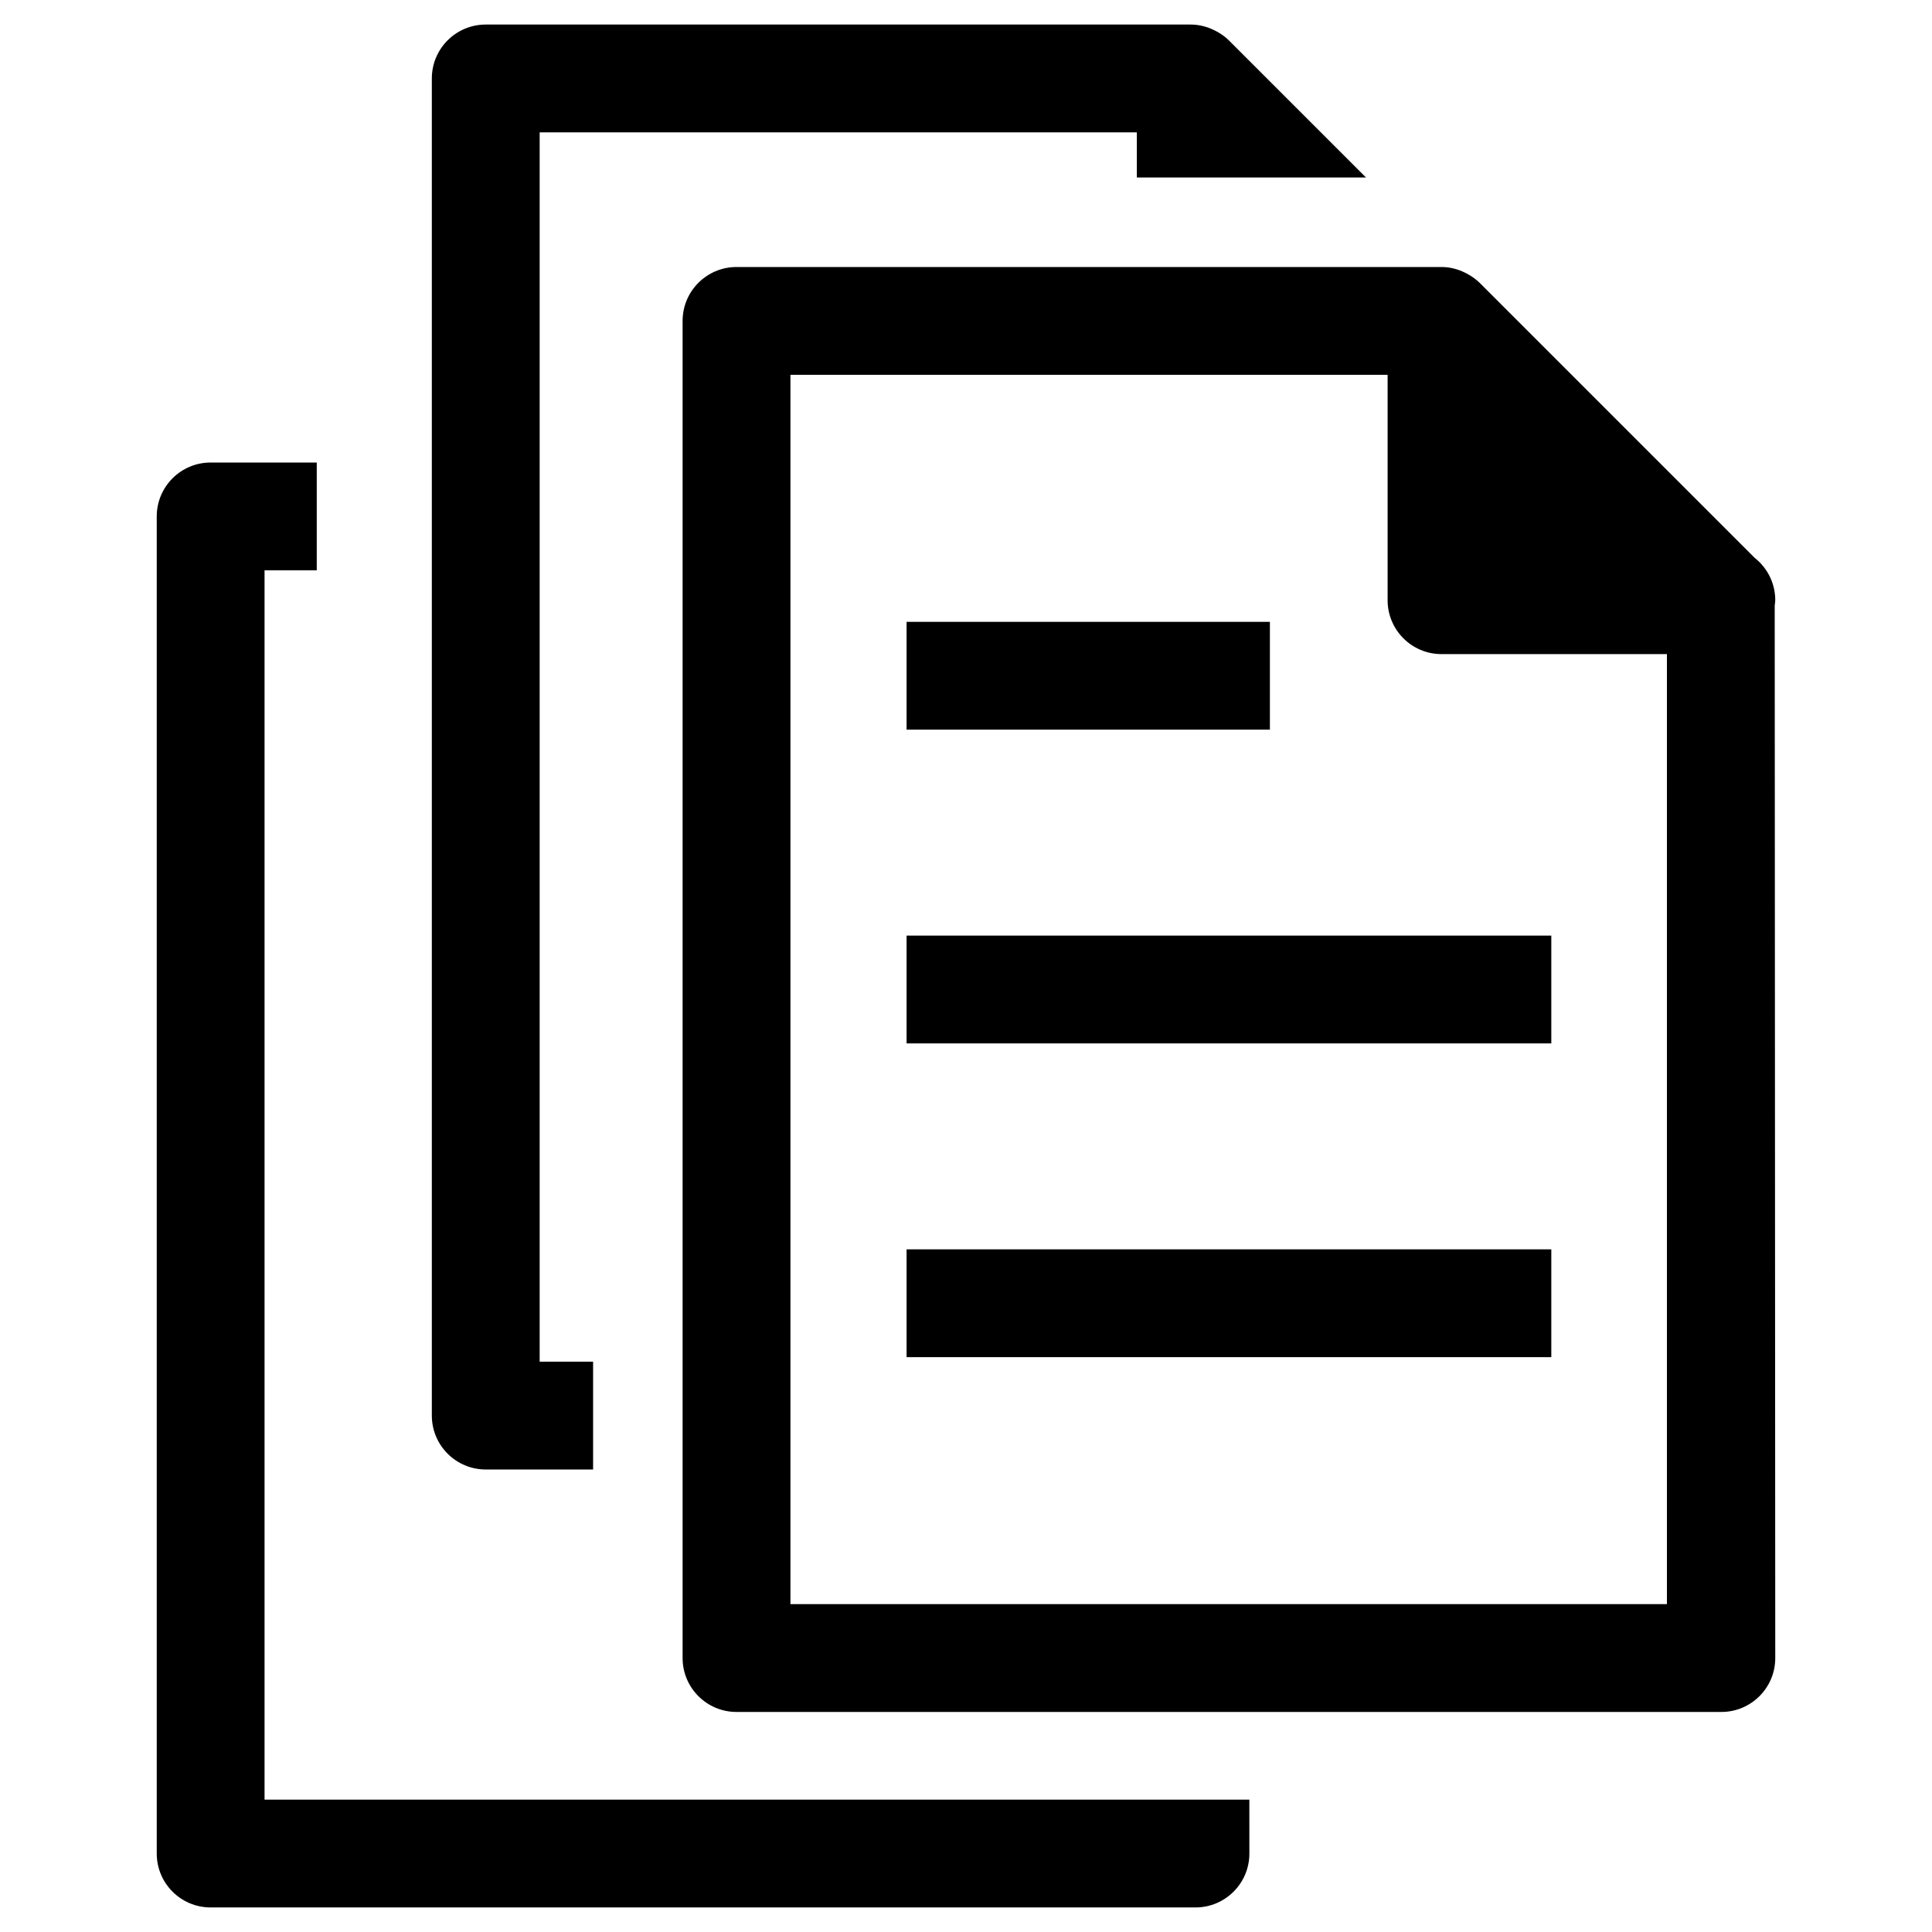
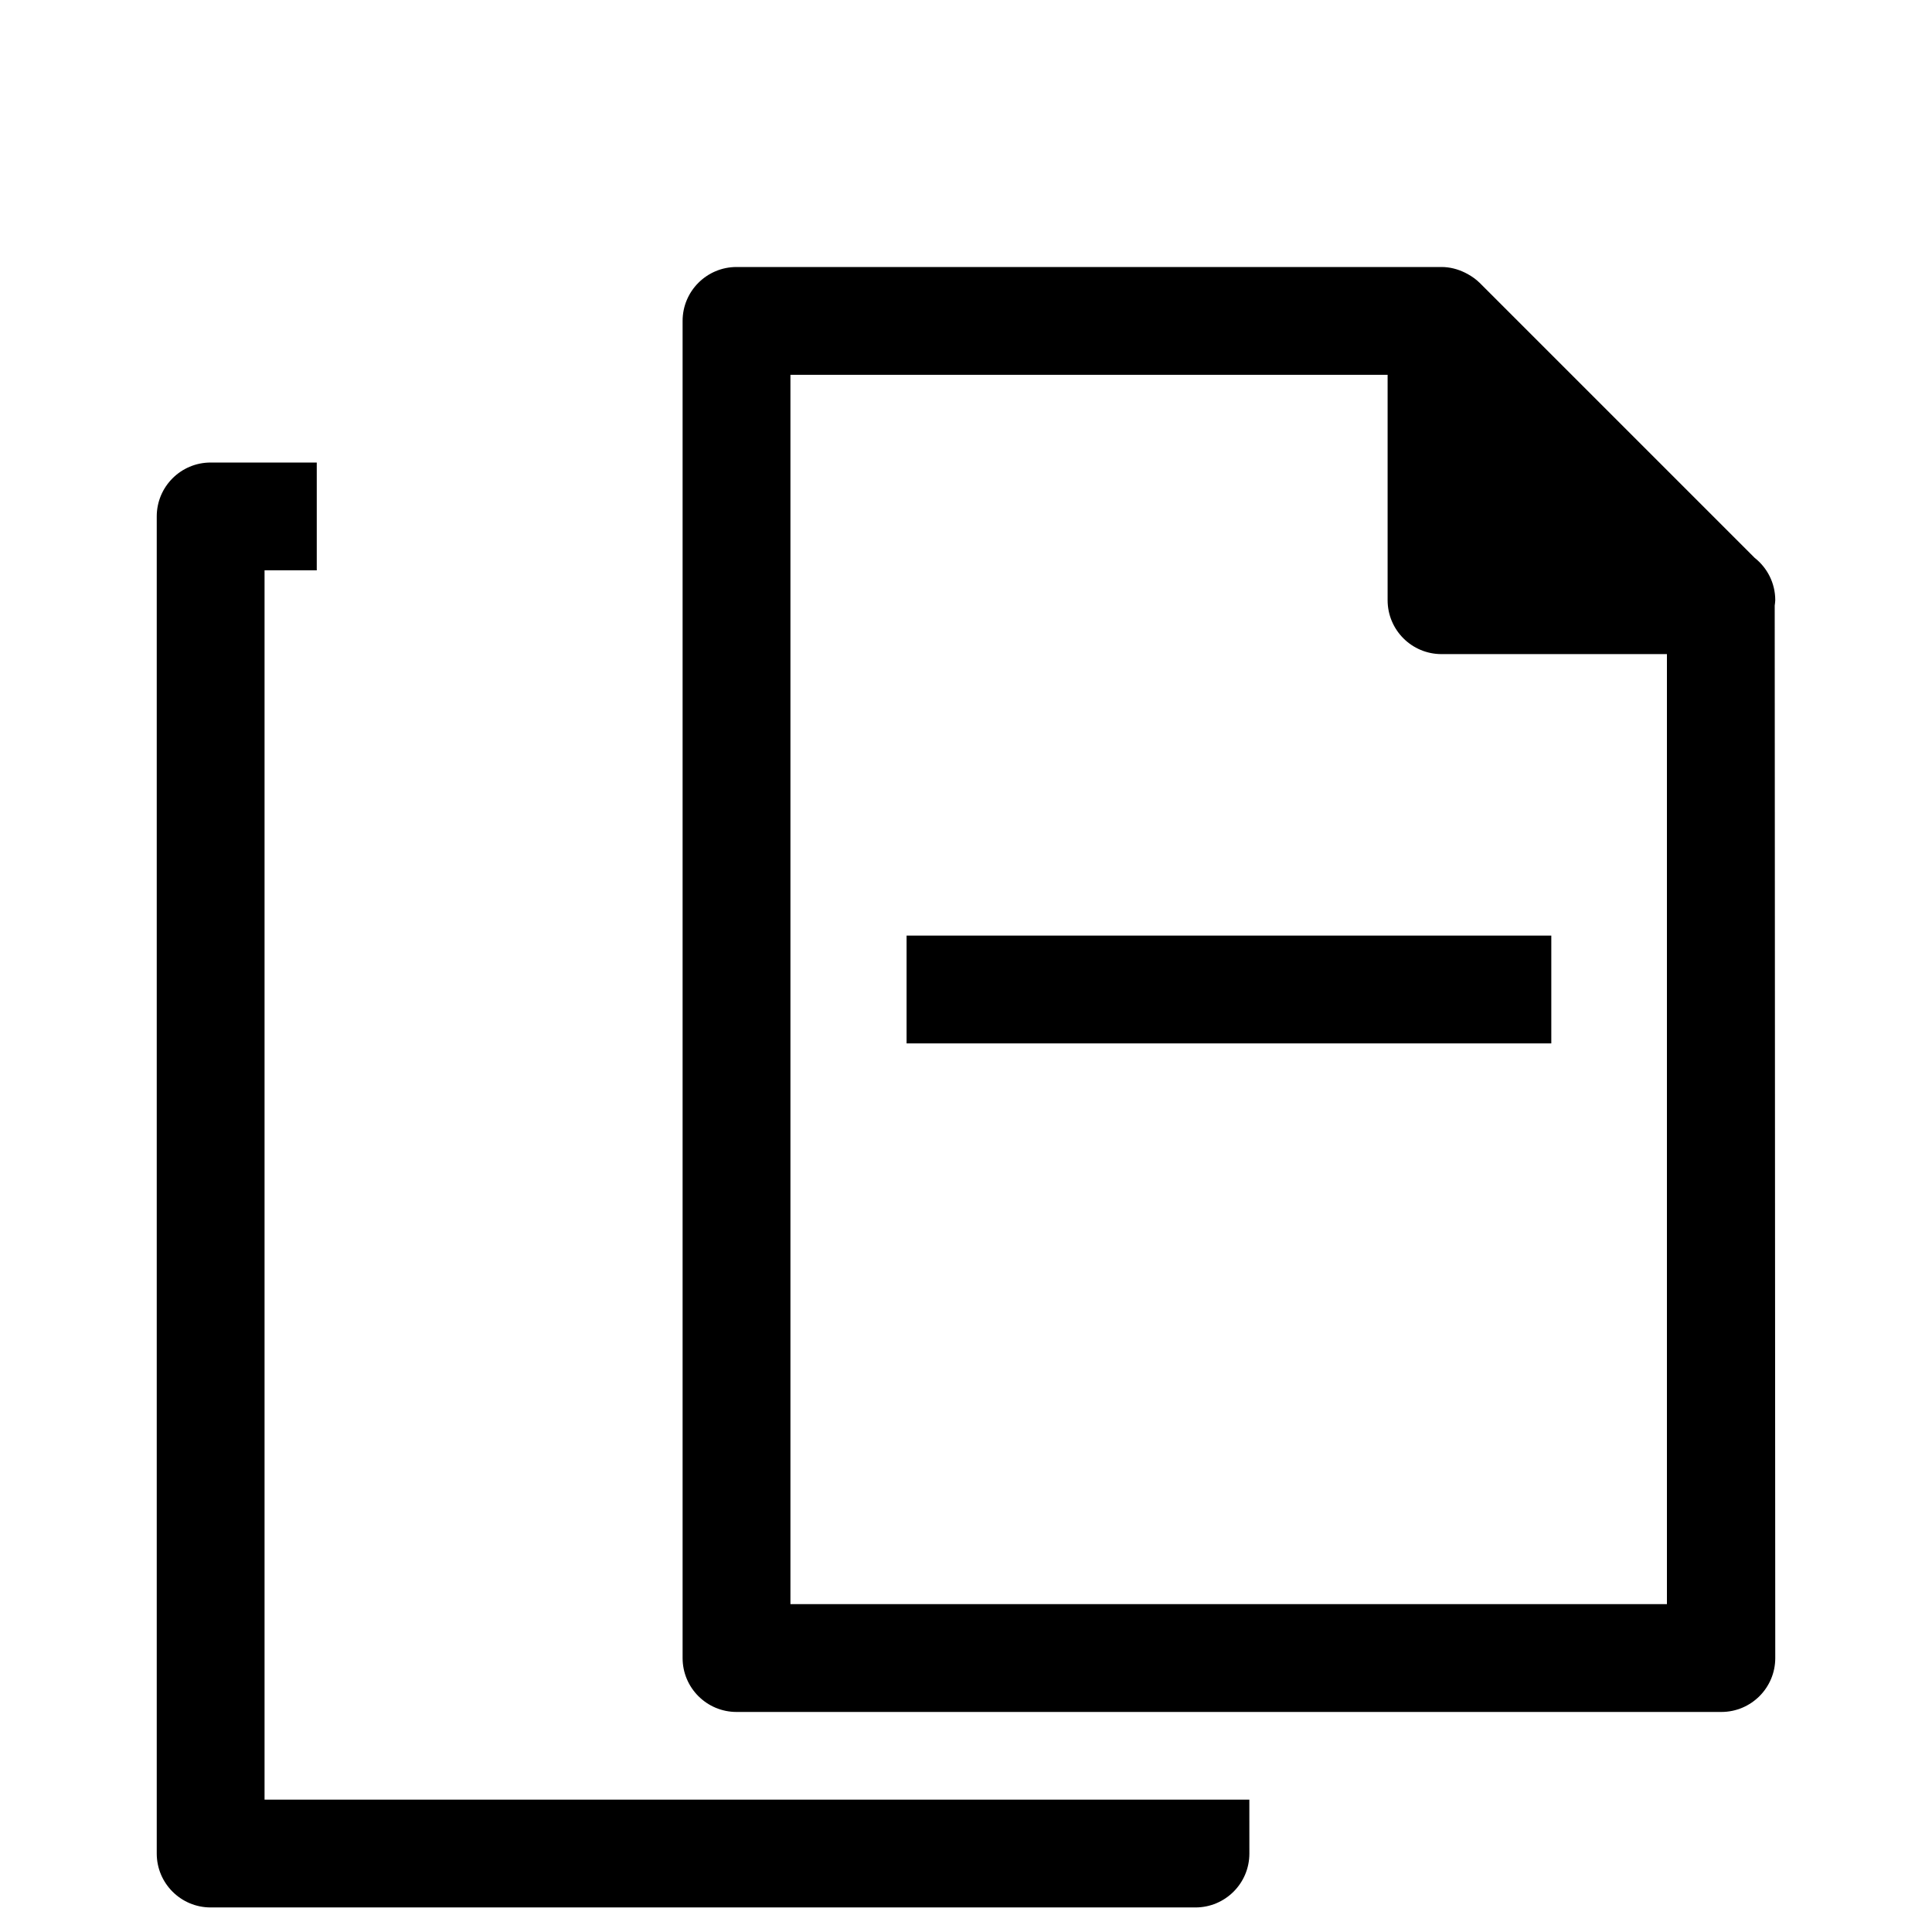
<svg xmlns="http://www.w3.org/2000/svg" height="512px" style="enable-background:new 0 0 512 512;" viewBox="0 0 512 512" width="512px" xml:space="preserve">
  <g id="Documents">
    <g>
      <path d="M70.108,476.932V151.137h13.836v-28.563H55.819c-7.881,0-14.281,6.393-14.281,14.281v354.357 c0,7.889,6.4,14.28,14.281,14.28h260.99c7.889,0,14.288-6.392,14.288-14.28l-0.008-14.281H70.108z" />
-       <path d="M157.176,360.863h-14.158V35.076h158.258V47.04h60.732l-36.352-36.351c-0.906-0.906-1.941-1.62-3.031-2.249 c-0.27-0.146-0.529-0.284-0.799-0.414c-1.941-0.959-4.059-1.52-6.27-1.52H128.729c-7.889,0-14.289,6.393-14.289,14.281v354.356 c0,7.889,6.4,14.289,14.289,14.289h28.447V360.863z" />
      <g>
        <g>
          <g>
-             <rect height="28.57" width="96.284" x="240.253" y="164.796" />
-           </g>
+             </g>
          <g>
            <rect height="28.57" width="170.859" x="240.253" y="247.942" />
          </g>
-           <rect height="28.57" width="170.859" x="240.253" y="331.089" />
        </g>
        <path d="M470.316,160.476c0.046-0.468,0.146-0.929,0.146-1.42c0-4.558-2.142-8.609-5.465-11.227l-1.098-1.098L392.119,74.95 c-0.913-0.905-1.949-1.627-3.039-2.248c-0.268-0.154-0.521-0.292-0.797-0.423c-1.942-0.959-4.061-1.52-6.27-1.52H195.185 c-7.881,0-14.289,6.4-14.289,14.281v354.365c0,7.889,6.408,14.281,14.289,14.281h260.989c7.889,0,14.289-6.393,14.289-14.281 L470.316,160.476z M209.473,425.117V99.33h158.259v59.726c0,7.896,6.392,14.289,14.281,14.289h59.74v251.772H209.473z" />
      </g>
    </g>
  </g>
  <g id="Layer_1" />
</svg>